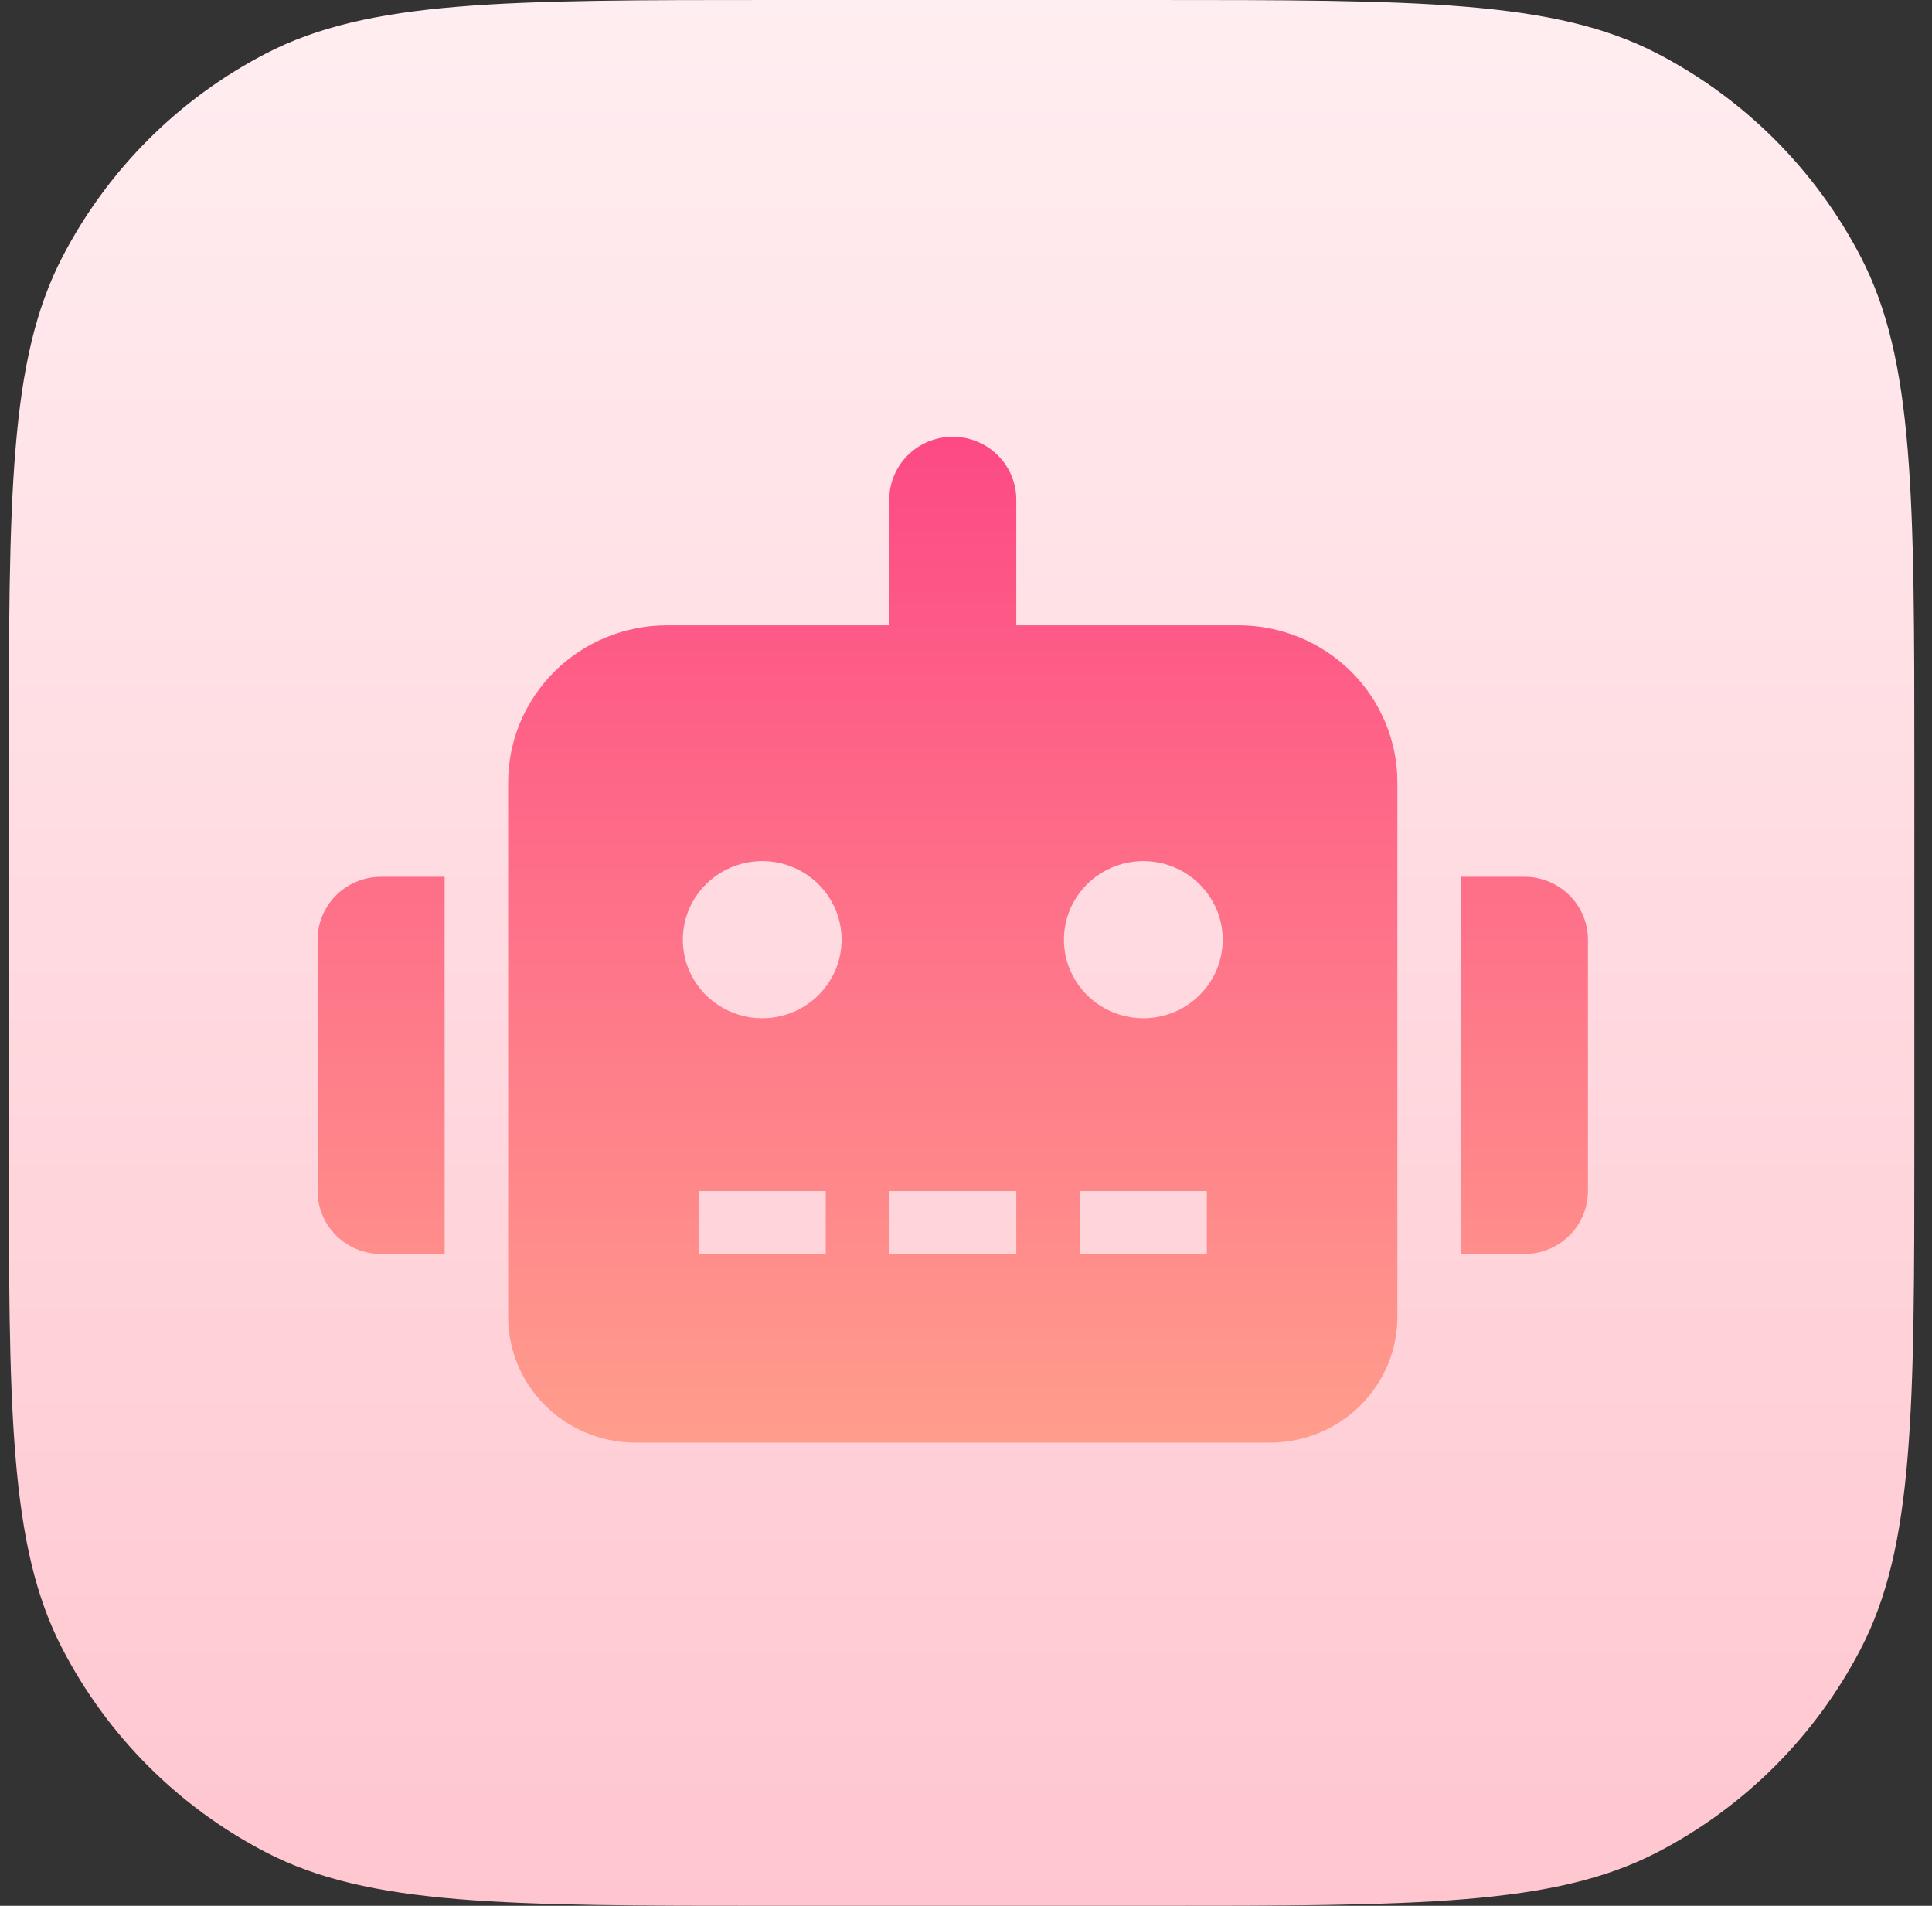
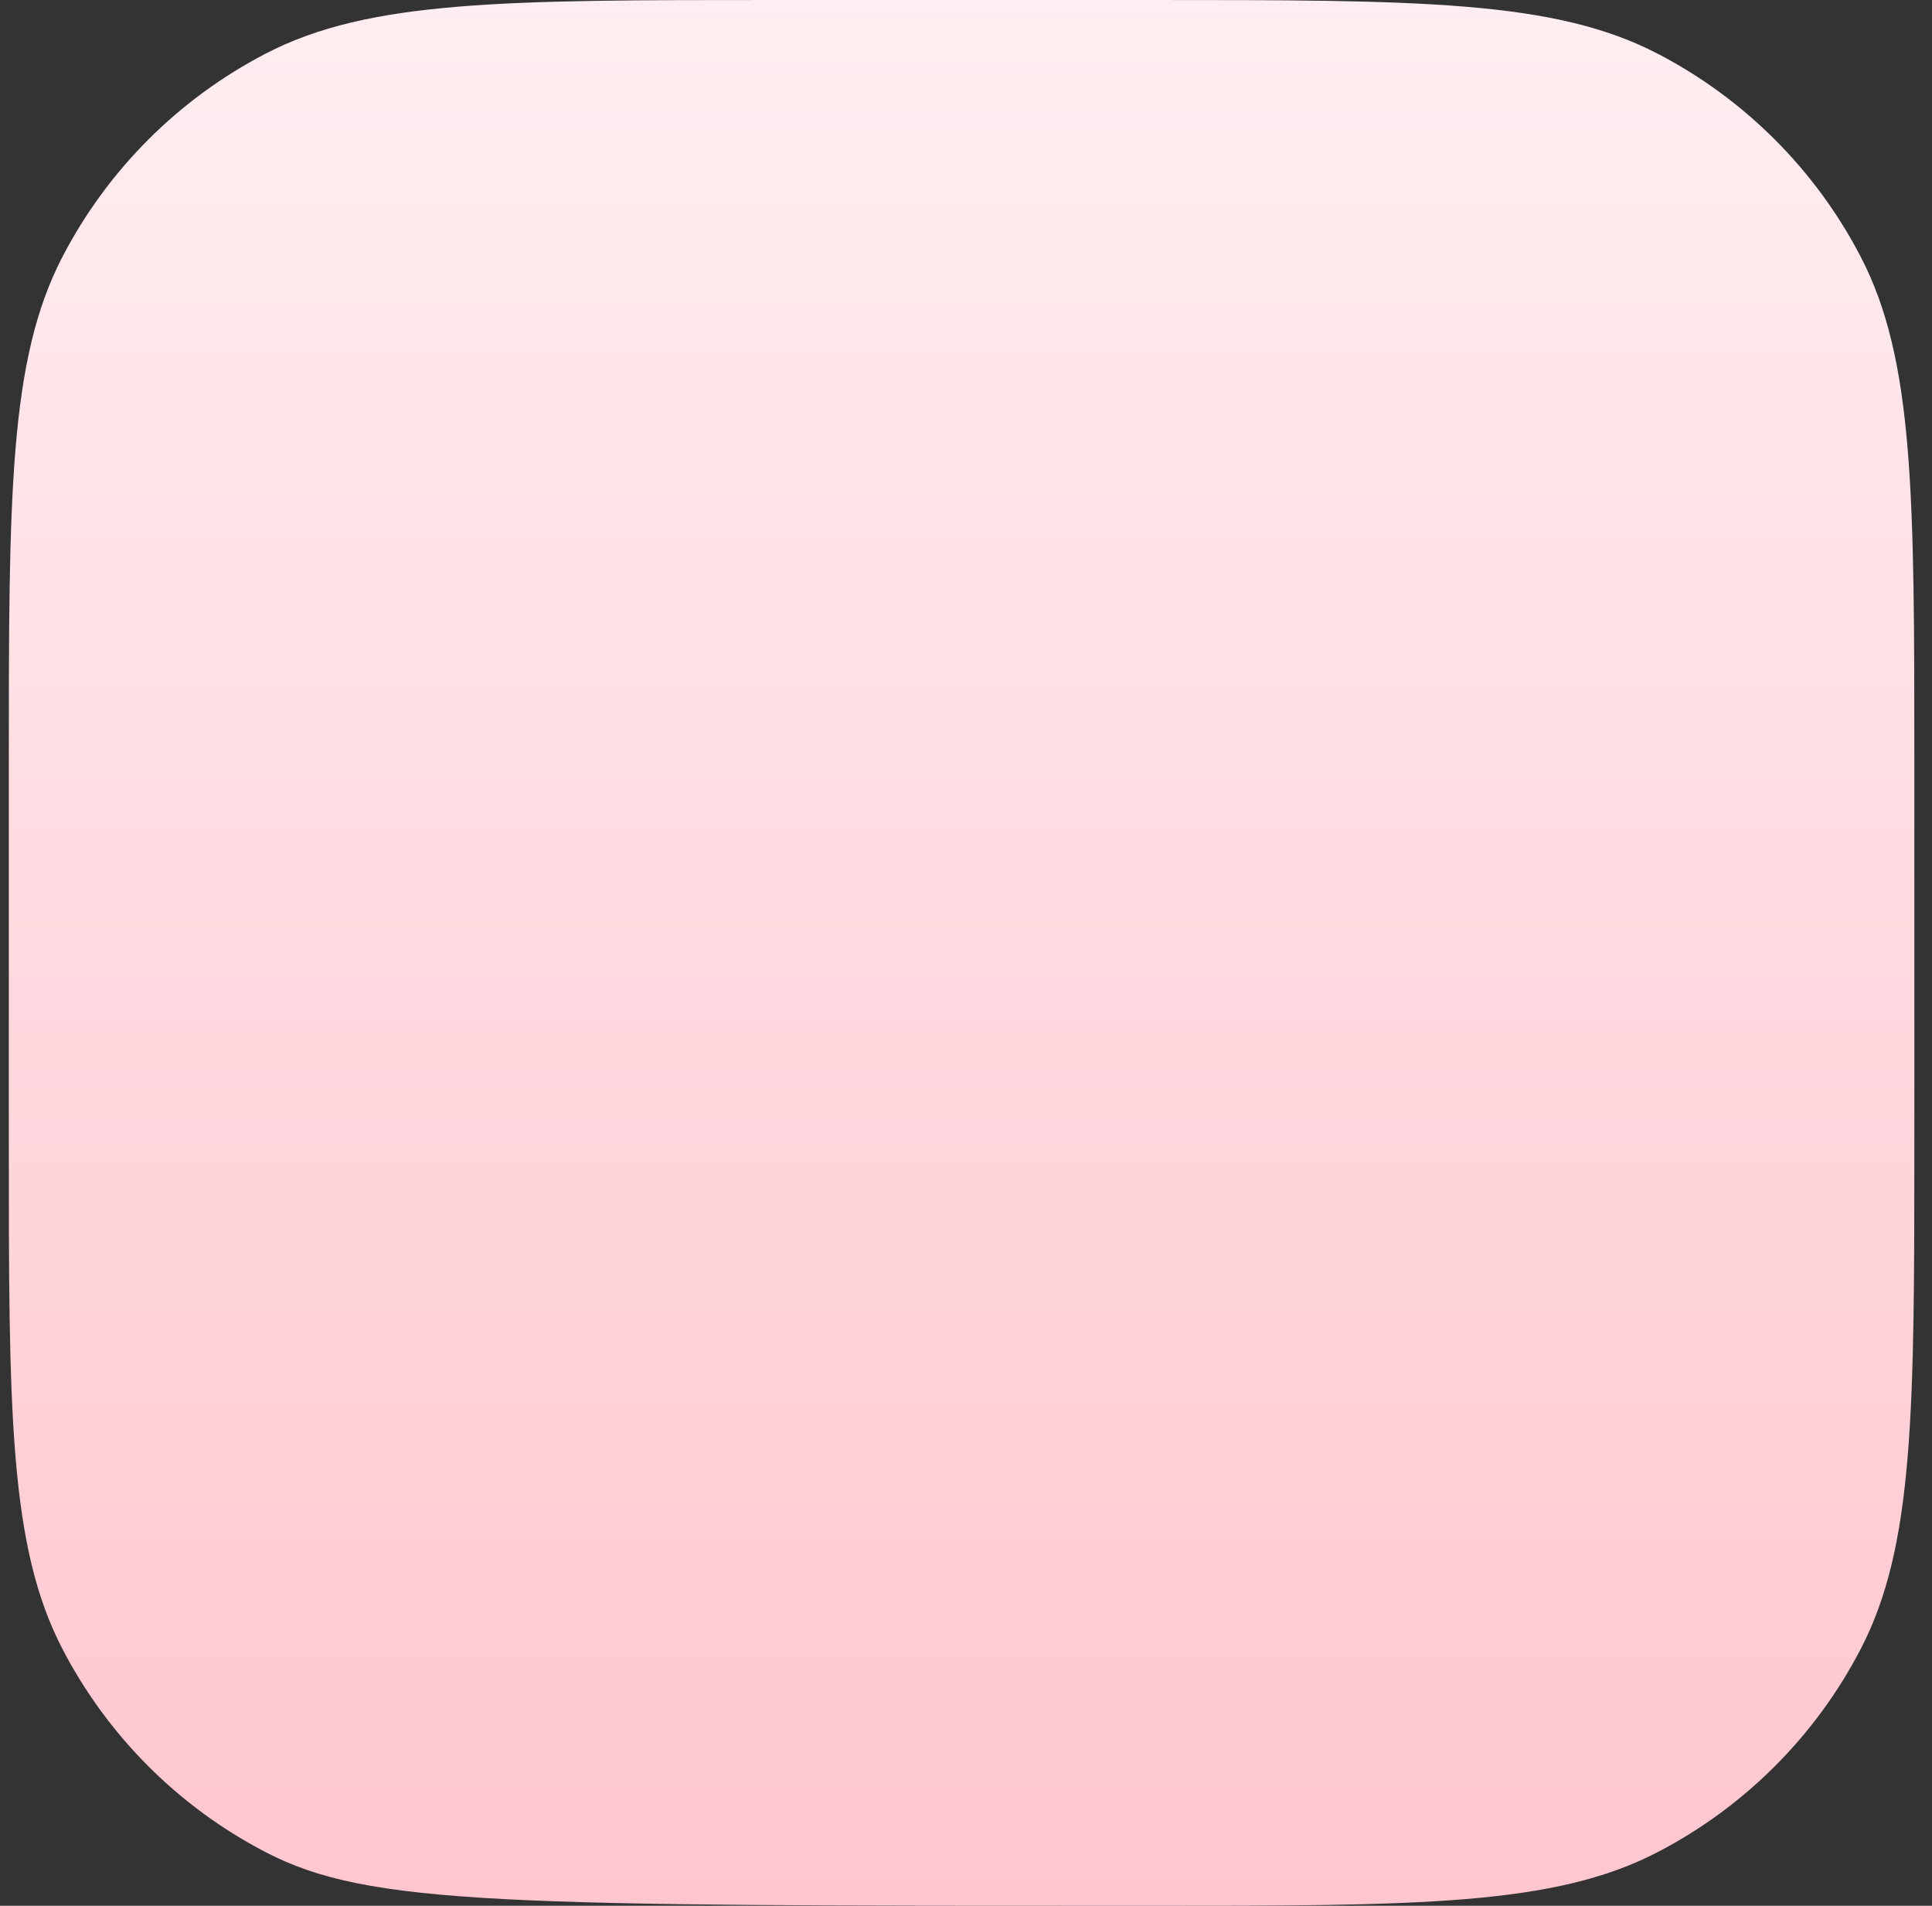
<svg xmlns="http://www.w3.org/2000/svg" width="73" height="72" viewBox="0 0 73 72" fill="none">
  <rect x="0" y="0" width="73" height="72" fill="#333333" stroke="none" />
  <g clip-path="url(#clip0_7460_15307)">
-     <path d="M0.333 28.98C0.333 18.729 0.333 13.604 2.36 9.702C4.068 6.415 6.748 3.734 10.036 2.027C13.937 0 19.062 0 29.313 0H43.353C53.604 0 58.73 0 62.631 2.027C65.918 3.734 68.599 6.415 70.307 9.702C72.333 13.604 72.333 18.729 72.333 28.98V43.02C72.333 53.271 72.333 58.396 70.307 62.297C68.599 65.585 65.918 68.266 62.631 69.973C58.73 72 53.604 72 43.353 72H29.313C19.062 72 13.937 72 10.036 69.973C6.748 68.266 4.068 65.585 2.36 62.297C0.333 58.396 0.333 53.271 0.333 43.02V28.98Z" fill="url(#paint0_linear_7460_15307)" />
-     <path d="M14.4 33.125H16.8V47.375H14.4C13.764 47.375 13.153 47.125 12.703 46.679C12.253 46.234 12 45.63 12 45V35.5C12 34.87 12.253 34.266 12.703 33.821C13.153 33.375 13.764 33.125 14.4 33.125ZM52.8 29.562V49.75C52.798 51.009 52.292 52.216 51.392 53.107C50.492 53.997 49.272 54.498 48 54.5H24C22.728 54.498 21.508 53.997 20.608 53.107C19.708 52.216 19.202 51.009 19.2 49.75V29.562C19.2 27.988 19.832 26.478 20.957 25.364C22.083 24.251 23.609 23.625 25.2 23.625H33.6V18.875C33.6 18.245 33.853 17.641 34.303 17.196C34.753 16.75 35.364 16.5 36 16.5C36.636 16.5 37.247 16.75 37.697 17.196C38.147 17.641 38.4 18.245 38.4 18.875V23.625H46.8C48.391 23.625 49.917 24.251 51.043 25.364C52.168 26.478 52.8 27.988 52.8 29.562ZM31.8 35.5C31.8 34.913 31.624 34.339 31.294 33.851C30.965 33.362 30.496 32.982 29.948 32.757C29.4 32.532 28.797 32.474 28.215 32.588C27.633 32.703 27.098 32.986 26.679 33.401C26.259 33.816 25.973 34.345 25.858 34.921C25.742 35.497 25.801 36.094 26.028 36.636C26.255 37.179 26.64 37.642 27.133 37.968C27.627 38.295 28.207 38.469 28.8 38.469C29.596 38.469 30.359 38.156 30.921 37.599C31.484 37.042 31.8 36.287 31.8 35.5ZM31.2 45H26.4V47.375H31.2V45ZM38.4 45H33.6V47.375H38.4V45ZM46.2 35.5C46.2 34.913 46.024 34.339 45.694 33.851C45.365 33.362 44.896 32.982 44.348 32.757C43.8 32.532 43.197 32.474 42.615 32.588C42.033 32.703 41.498 32.986 41.079 33.401C40.659 33.816 40.373 34.345 40.258 34.921C40.142 35.497 40.201 36.094 40.428 36.636C40.655 37.179 41.04 37.642 41.533 37.968C42.027 38.295 42.607 38.469 43.2 38.469C43.996 38.469 44.759 38.156 45.321 37.599C45.884 37.042 46.2 36.287 46.2 35.5ZM45.6 45H40.8V47.375H45.6V45ZM60 35.5V45C60 45.63 59.747 46.234 59.297 46.679C58.847 47.125 58.236 47.375 57.6 47.375H55.2V33.125H57.6C58.236 33.125 58.847 33.375 59.297 33.821C59.747 34.266 60 34.87 60 35.5Z" fill="url(#paint1_linear_7460_15307)" />
+     <path d="M0.333 28.98C0.333 18.729 0.333 13.604 2.36 9.702C4.068 6.415 6.748 3.734 10.036 2.027C13.937 0 19.062 0 29.313 0H43.353C53.604 0 58.73 0 62.631 2.027C65.918 3.734 68.599 6.415 70.307 9.702C72.333 13.604 72.333 18.729 72.333 28.98V43.02C72.333 53.271 72.333 58.396 70.307 62.297C68.599 65.585 65.918 68.266 62.631 69.973C58.73 72 53.604 72 43.353 72C19.062 72 13.937 72 10.036 69.973C6.748 68.266 4.068 65.585 2.36 62.297C0.333 58.396 0.333 53.271 0.333 43.02V28.98Z" fill="url(#paint0_linear_7460_15307)" />
  </g>
  <defs>
    <linearGradient id="paint0_linear_7460_15307" x1="36.333" y1="-0.345" x2="36.333" y2="72.005" gradientUnits="userSpaceOnUse">
      <stop stop-color="#FFEEF1" />
      <stop offset="1" stop-color="#FFC6CF" />
    </linearGradient>
    <linearGradient id="paint1_linear_7460_15307" x1="36" y1="14.81" x2="36" y2="54.5" gradientUnits="userSpaceOnUse">
      <stop stop-color="#FD4685" />
      <stop offset="1" stop-color="#FF9D8C" />
    </linearGradient>
    <clipPath id="clip0_7460_15307">
      <rect width="72" height="72" fill="white" transform="translate(0.333)" />
    </clipPath>
  </defs>
</svg>